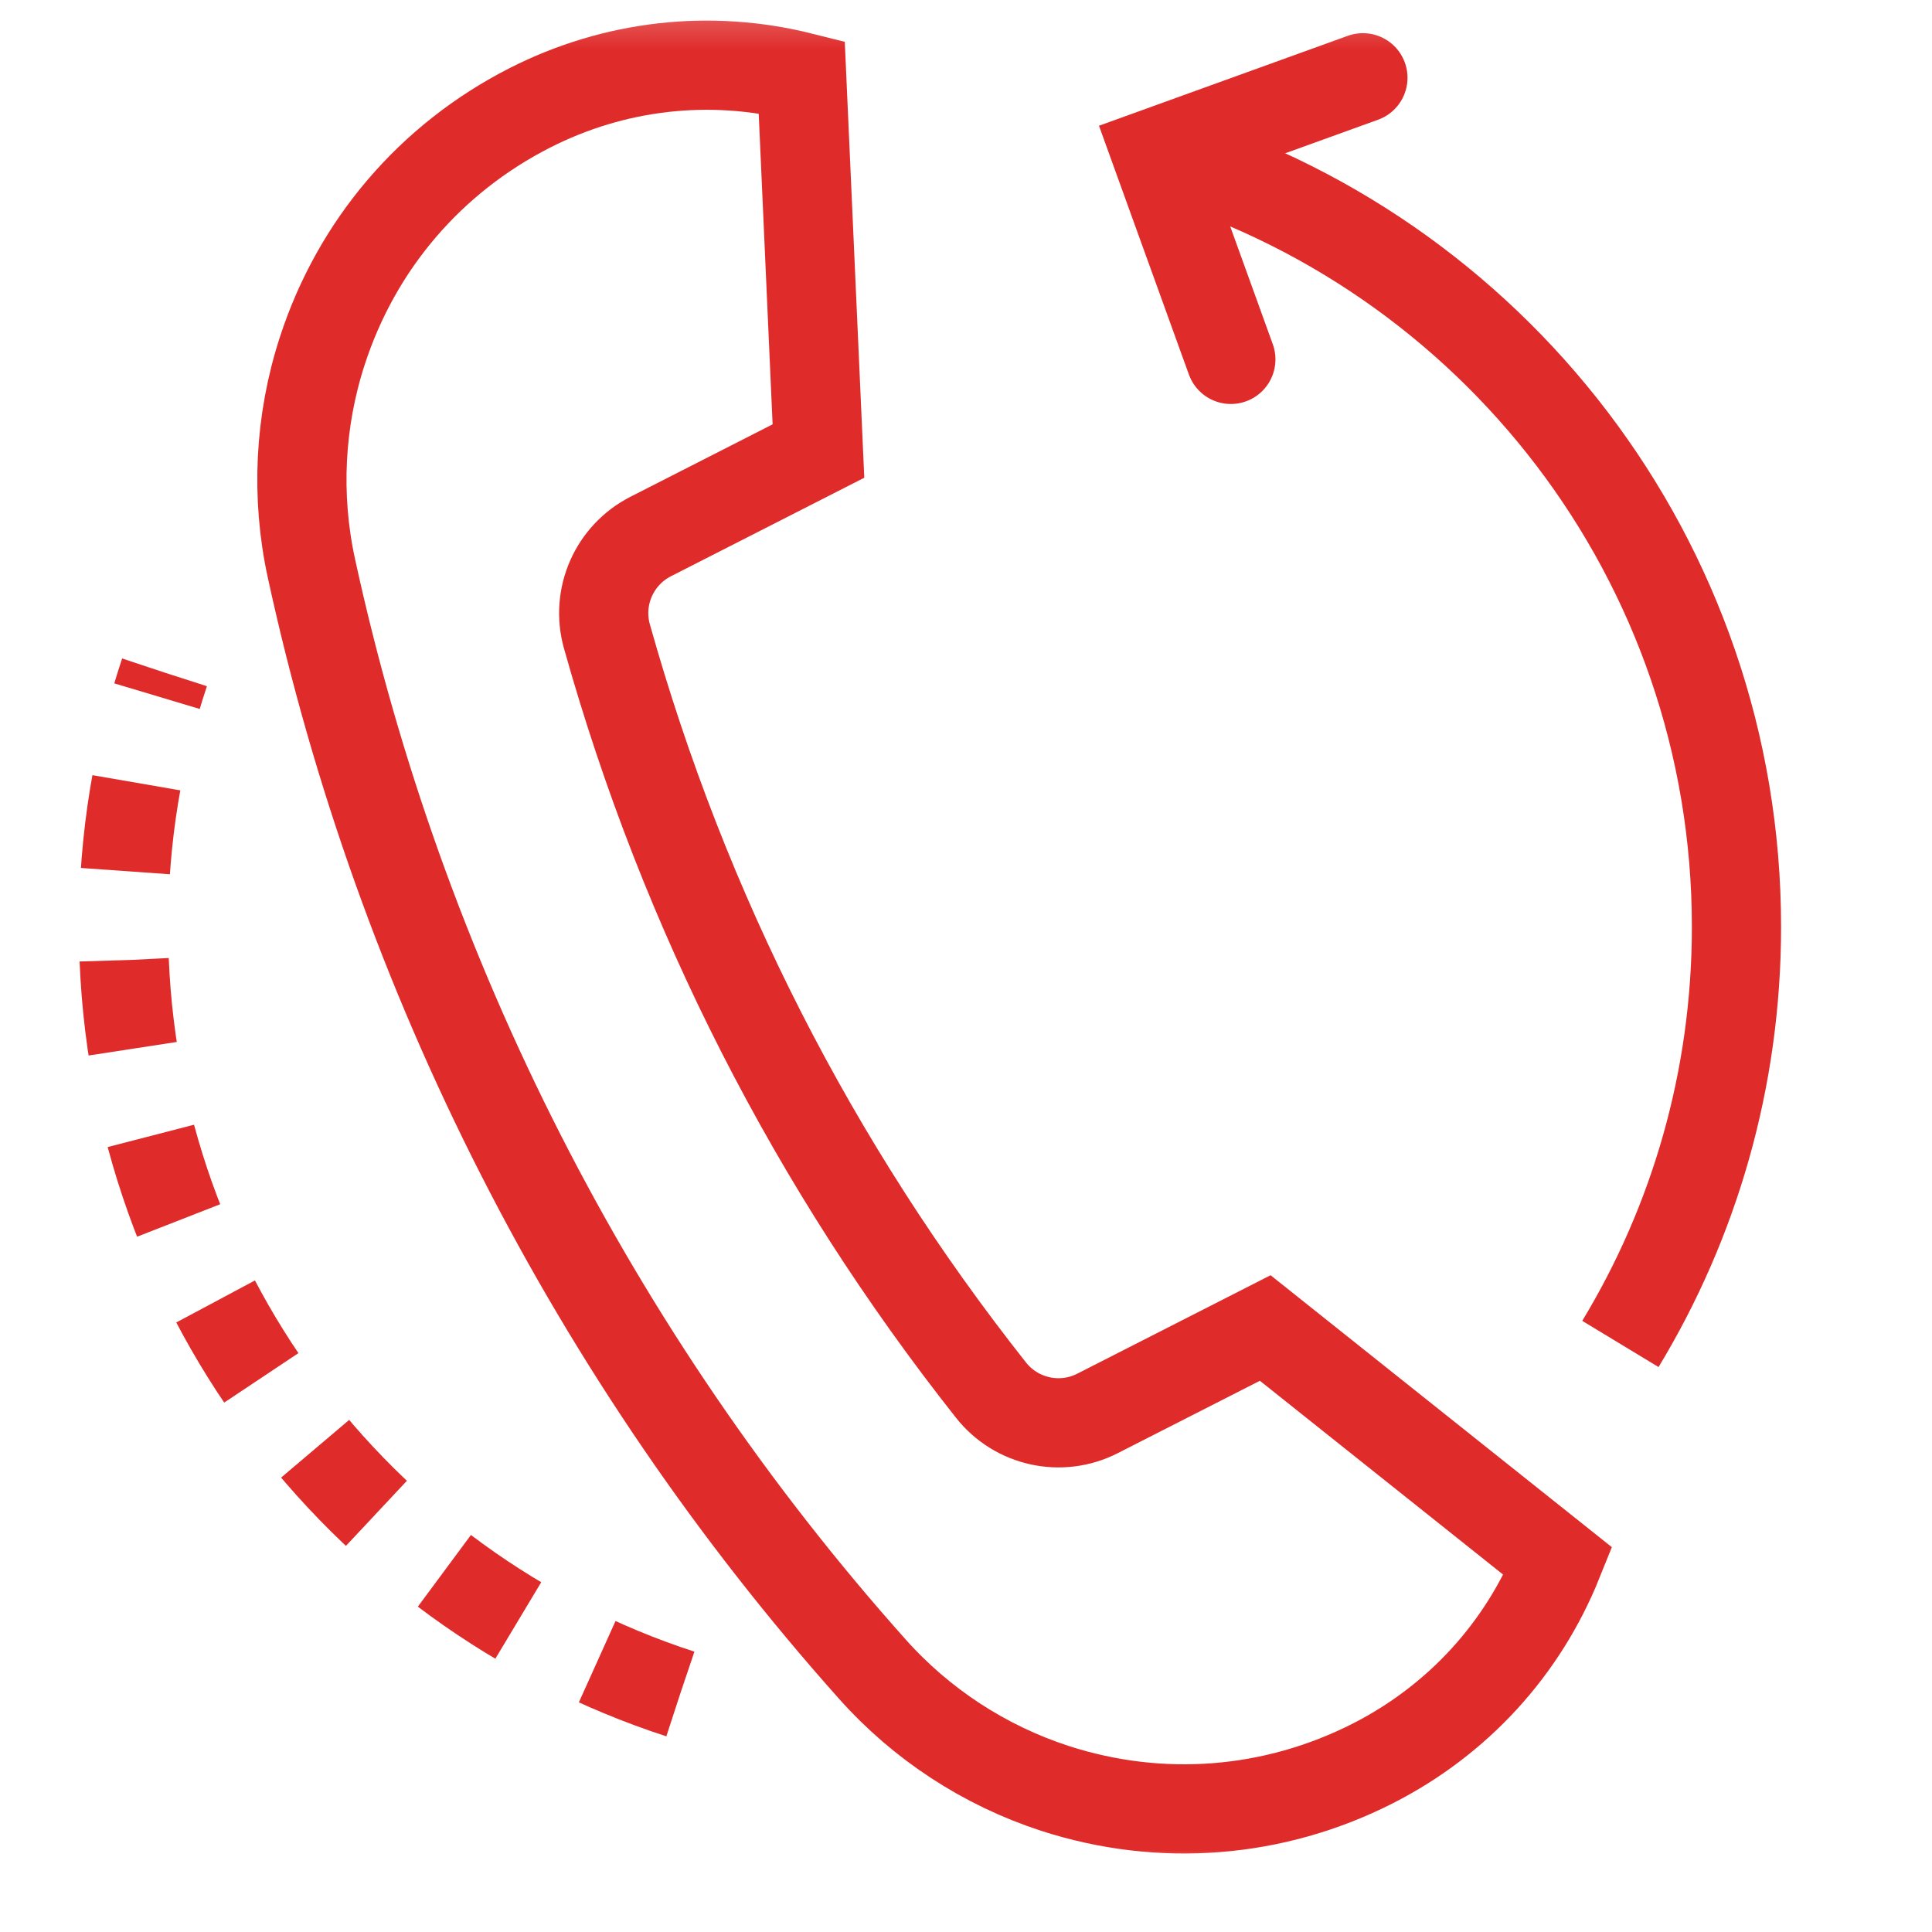
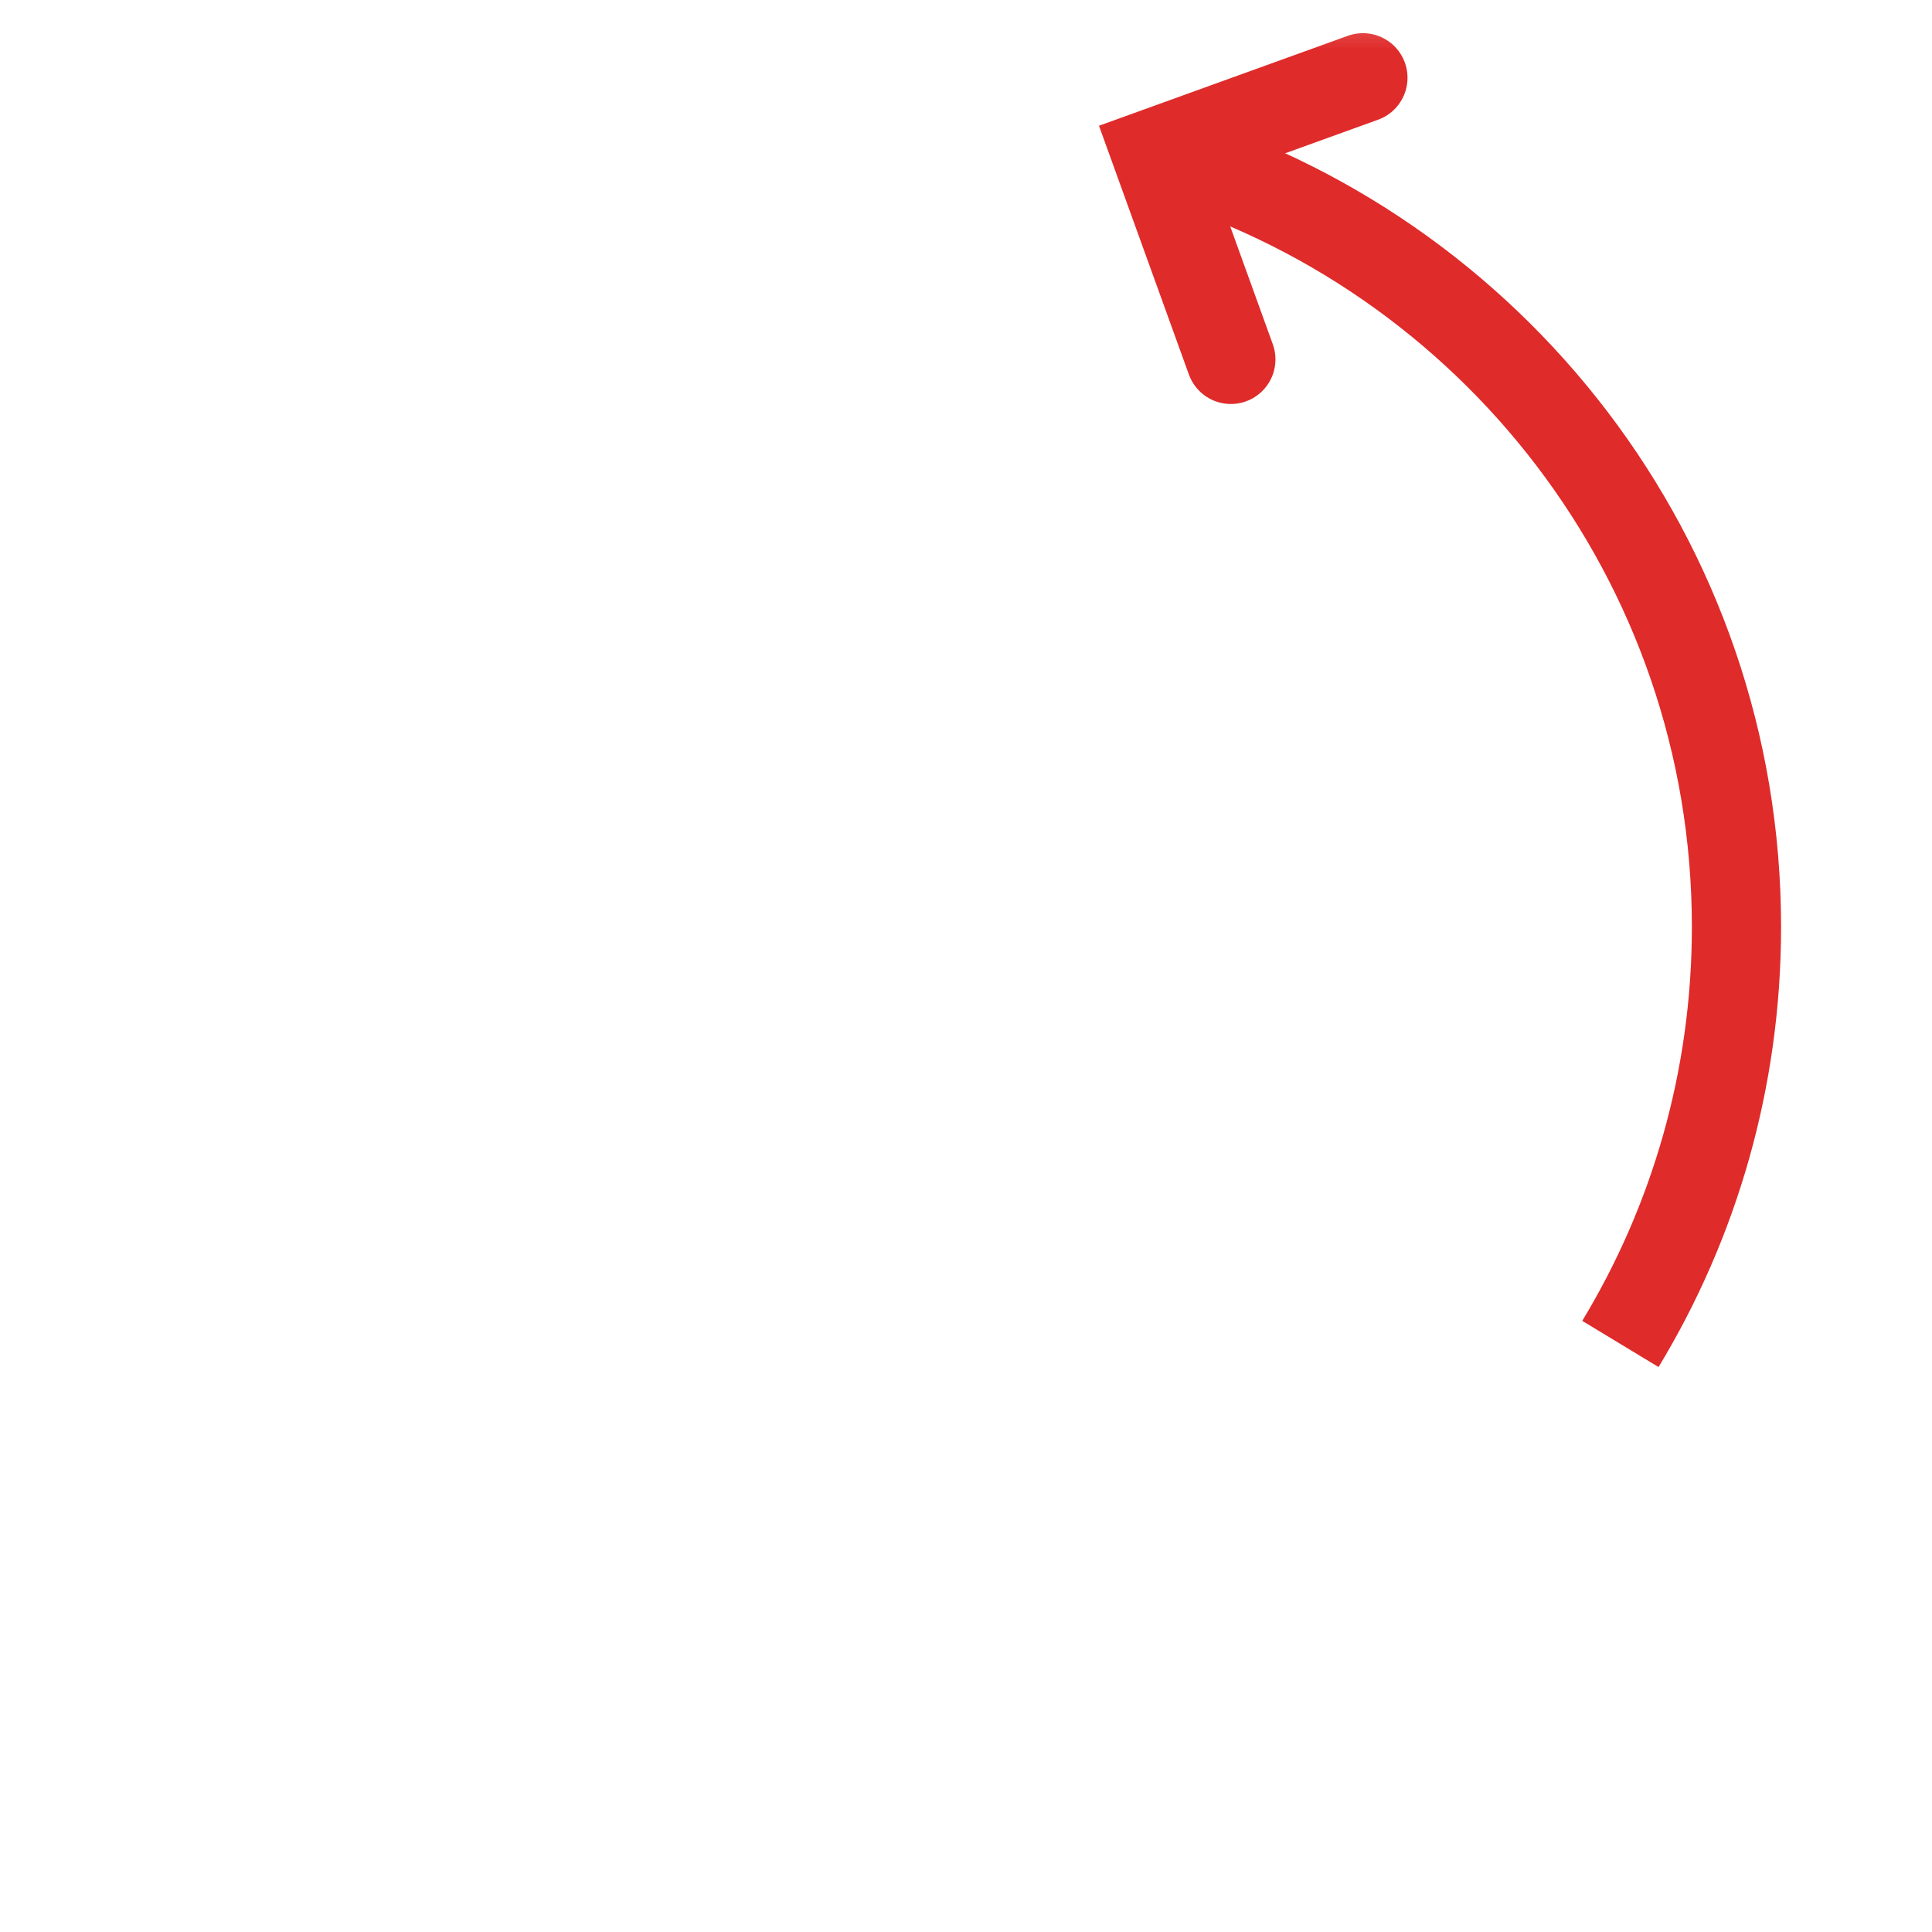
<svg xmlns="http://www.w3.org/2000/svg" width="59" height="59" viewBox="0 0 59 59" fill="none">
  <mask id="mask0_2078_1657" style="mask-type:luminance" maskUnits="userSpaceOnUse" x="0" y="0" width="57" height="58">
    <path d="M56.8 0.219H0V57.019H56.8V0.219Z" fill="white" />
  </mask>
  <g mask="url(#mask0_2078_1657)">
-     <path d="M41.931 53.848C38.901 55.39 35.449 55.662 32.211 54.613C30.069 53.915 28.143 52.658 26.645 50.978C18.146 41.456 12.221 29.827 9.509 17.35C9.031 15.151 9.146 12.854 9.844 10.71C10.895 7.476 13.142 4.843 16.174 3.297C18.767 1.977 21.689 1.65 24.483 2.351L24.994 13.774L19.873 16.383C18.755 16.953 18.195 18.23 18.535 19.436C20.897 27.851 24.843 35.594 30.262 42.45C31.038 43.434 32.403 43.734 33.519 43.162L38.638 40.555L47.581 47.681C46.505 50.356 44.524 52.525 41.931 53.848Z" stroke="#DF2B2A" stroke-width="2.724" stroke-miterlimit="10" />
    <path d="M37.588 10.975L35.305 4.658L41.621 2.375" stroke="#DF2B2A" stroke-width="2.724" stroke-miterlimit="10" stroke-linecap="round" />
    <path d="M35.305 4.658C45.547 7.644 53.029 17.101 53.029 28.305C53.029 32.968 51.735 37.325 49.484 41.042" stroke="#DF2B2A" stroke-width="2.724" stroke-miterlimit="10" />
-     <path d="M20.771 51.73C10.904 48.517 3.772 39.245 3.772 28.305C3.772 25.59 4.21 22.98 5.022 20.538" stroke="#DF2B2A" stroke-width="2.724" stroke-miterlimit="10" stroke-dasharray="2.72 2.72" />
  </g>
</svg>